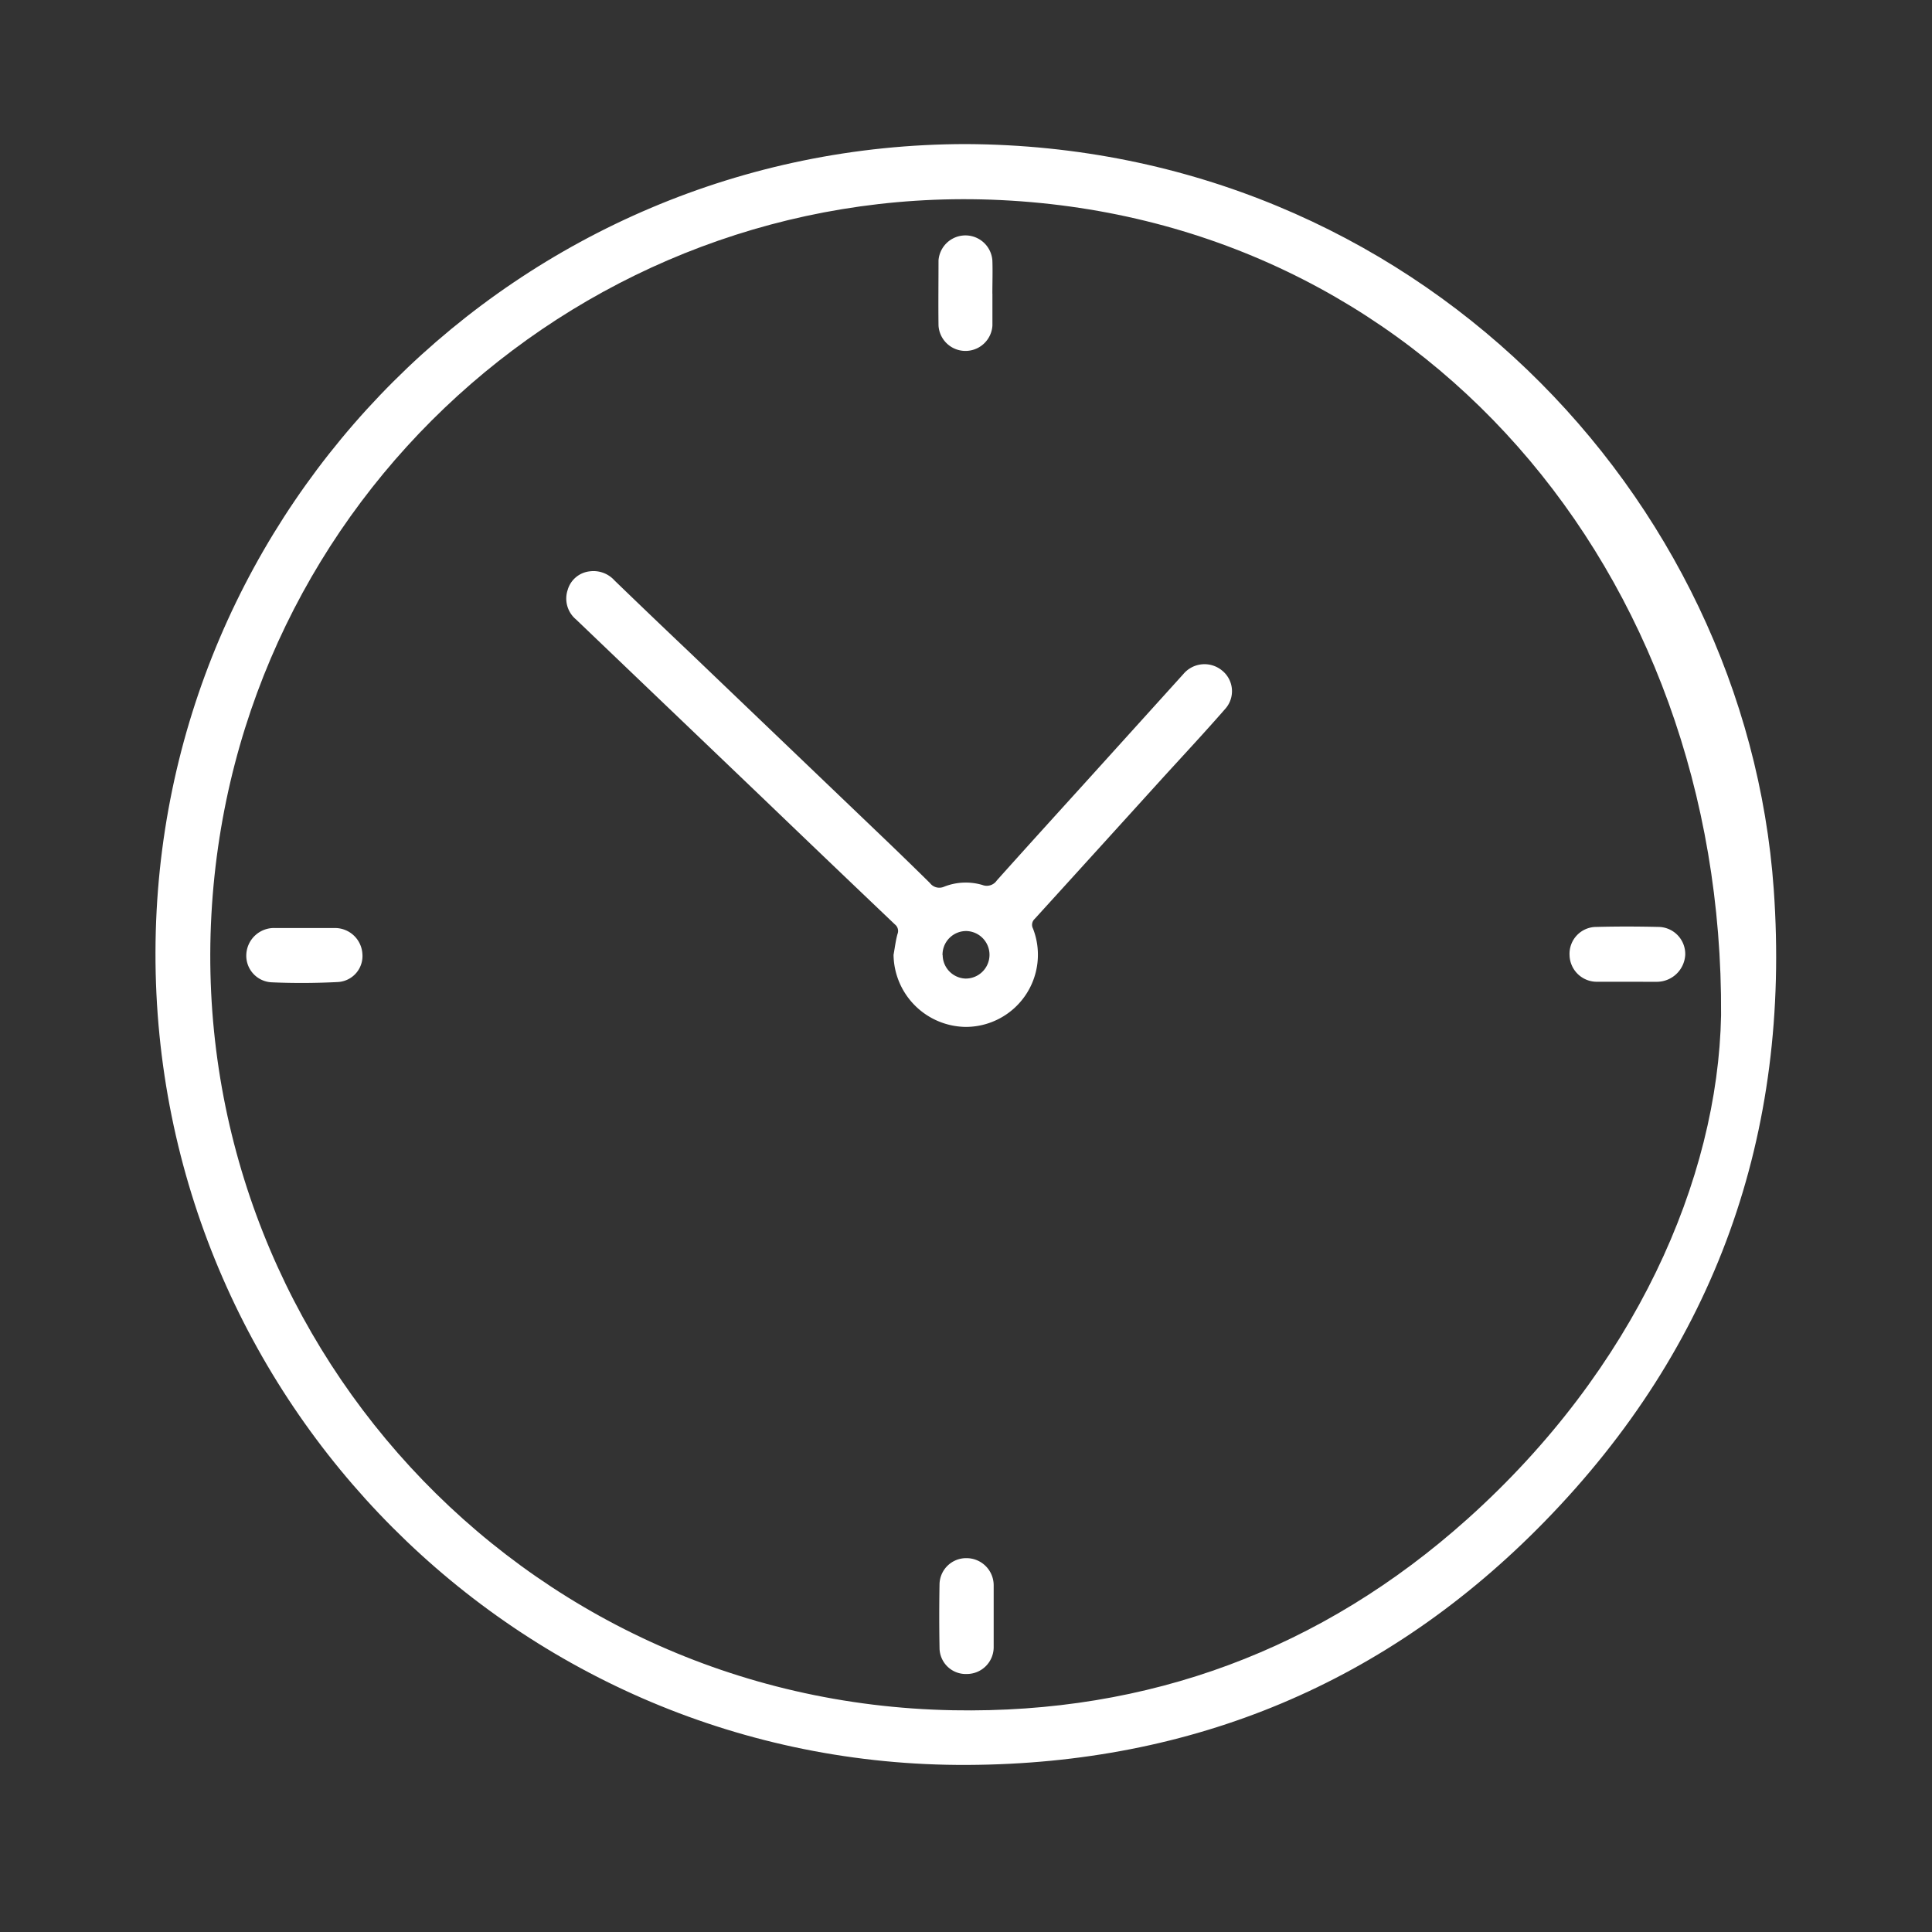
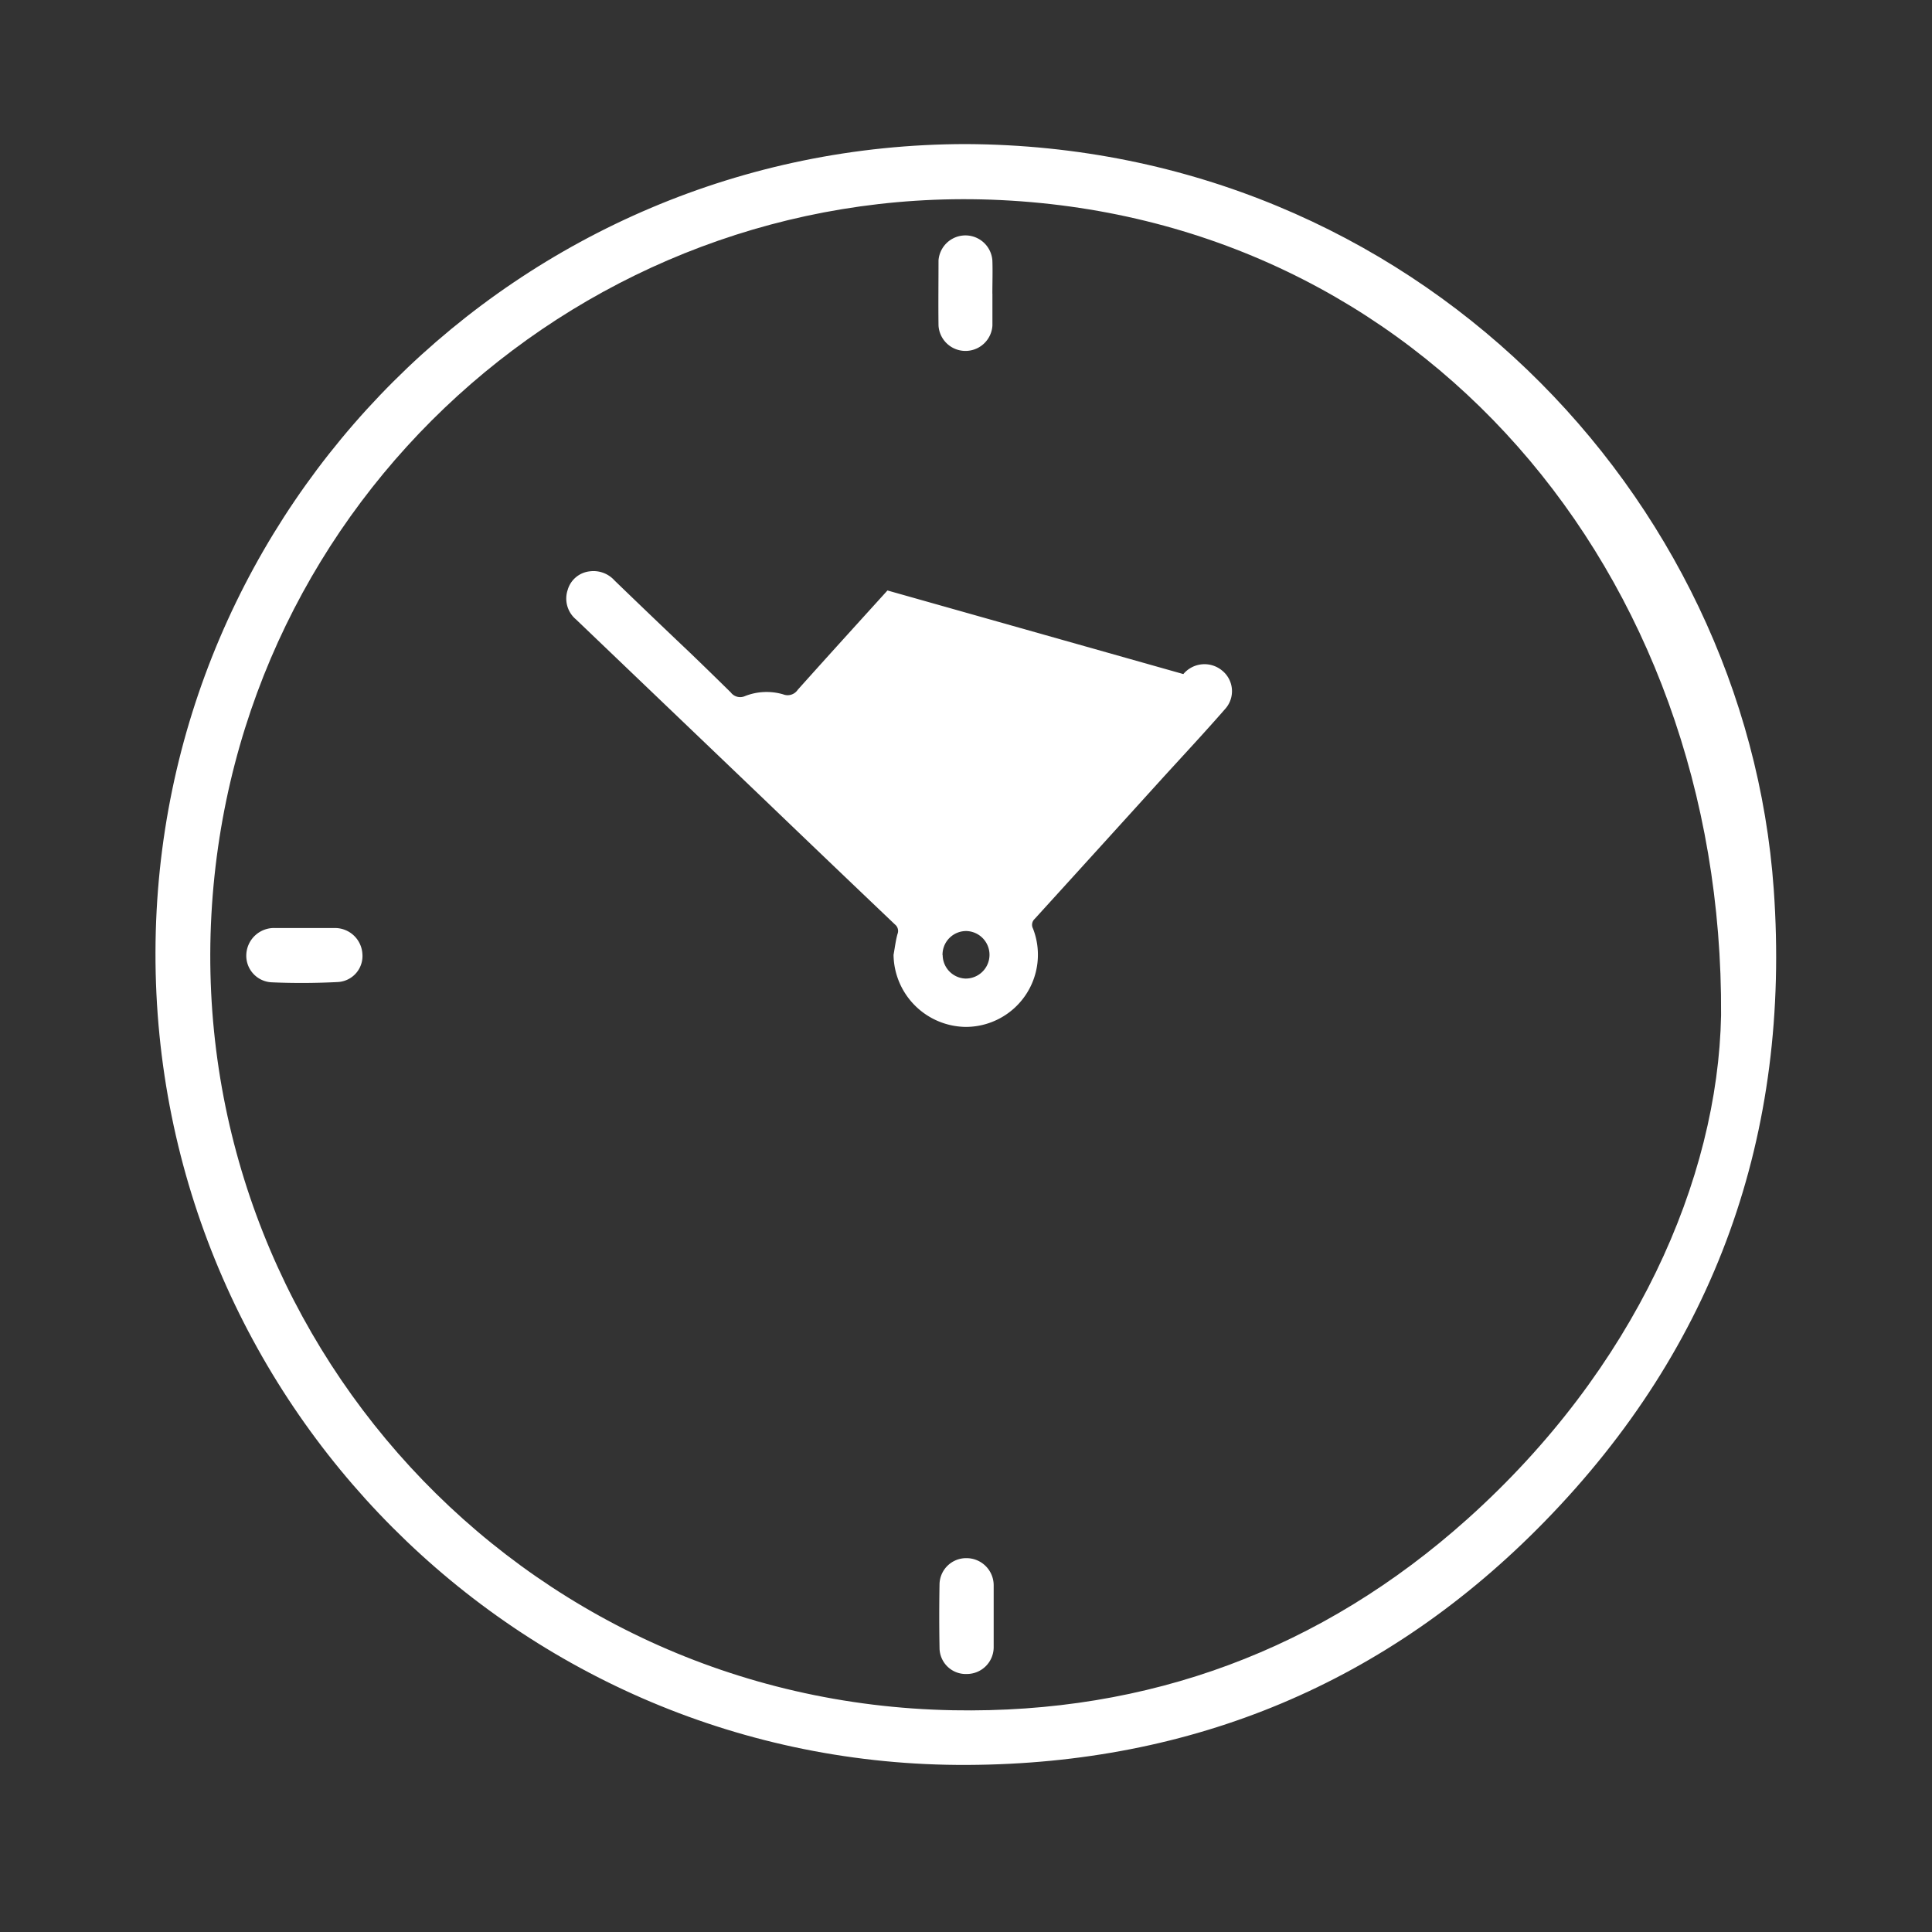
<svg xmlns="http://www.w3.org/2000/svg" id="Capa_1" data-name="Capa 1" viewBox="0 0 400 400">
  <rect x="0" y="0" width="400" height="400" fill="#333333" stroke="none" />
  <defs>
    <style>.cls-1{fill:#fff;}</style>
  </defs>
  <title>ICONOS</title>
  <path class="cls-1" d="M200,29.83c92.63.41,161.49,72.73,167.24,154.36,3.56,50.58-12.06,94.6-47.49,130.88-32.57,33.36-72.74,50.11-119.41,50.34-93,.47-168.38-75.39-168.15-168.29C32.39,105,107.51,29.88,200,29.83ZM356.33,210.21c.57-92-62.38-165.65-151.12-168.87-84.05-3-156.71,61.93-161.44,148C39,276.35,107.15,352.42,197.32,354.09c40.45.75,76.28-12.55,106.46-39.57C338.5,283.42,355.68,244.08,356.33,210.21Z" />
-   <path class="cls-1" d="M185,197.69c.26-1.43.43-2.89.81-4.29a1.71,1.71,0,0,0-.52-2q-13.71-13.05-27.35-26.15-19.35-18.51-38.68-37a5.63,5.63,0,0,1-1.73-6.11,5.36,5.36,0,0,1,4.56-3.85,5.86,5.86,0,0,1,5.15,1.9q7.81,7.55,15.67,15l41.23,39.46q4.23,4.07,8.4,8.18a2.43,2.43,0,0,0,2.93.75,12.19,12.19,0,0,1,7.91-.36,2.51,2.51,0,0,0,3-.93c6.16-6.89,12.38-13.73,18.59-20.58L245,139.56a5.71,5.71,0,0,1,8-.75,5.49,5.49,0,0,1,.63,8c-4.15,4.75-8.45,9.37-12.68,14q-13.35,14.73-26.73,29.44a1.66,1.66,0,0,0-.35,2,14.94,14.94,0,0,1-14,20.36A15.13,15.13,0,0,1,185,197.69Zm10.17.05a4.91,4.91,0,0,0,4.68,4.86,4.92,4.92,0,1,0,.19-9.84A4.9,4.9,0,0,0,195.14,197.74Z" />
+   <path class="cls-1" d="M185,197.69c.26-1.43.43-2.89.81-4.29a1.71,1.71,0,0,0-.52-2q-13.71-13.05-27.35-26.15-19.35-18.51-38.68-37a5.63,5.63,0,0,1-1.73-6.11,5.36,5.36,0,0,1,4.56-3.85,5.86,5.86,0,0,1,5.15,1.9q7.81,7.55,15.67,15q4.23,4.07,8.4,8.18a2.43,2.43,0,0,0,2.93.75,12.19,12.19,0,0,1,7.91-.36,2.51,2.51,0,0,0,3-.93c6.16-6.89,12.38-13.73,18.59-20.58L245,139.56a5.71,5.71,0,0,1,8-.75,5.49,5.49,0,0,1,.63,8c-4.15,4.75-8.45,9.37-12.68,14q-13.35,14.73-26.73,29.44a1.66,1.66,0,0,0-.35,2,14.94,14.94,0,0,1-14,20.36A15.13,15.13,0,0,1,185,197.69Zm10.17.05a4.91,4.91,0,0,0,4.68,4.86,4.92,4.92,0,1,0,.19-9.84A4.9,4.9,0,0,0,195.14,197.74Z" />
  <path class="cls-1" d="M63,192.14c2.06,0,4.11,0,6.16,0a5.69,5.69,0,0,1,5.87,5.34,5.39,5.39,0,0,1-5.1,5.84c-4.53.23-9.09.26-13.62.06A5.51,5.51,0,0,1,51,197.53a5.74,5.74,0,0,1,6-5.39Z" />
-   <path class="cls-1" d="M336.79,203.26c-2,0-4,0-6,0a5.64,5.64,0,0,1-5.83-5.5,5.56,5.56,0,0,1,5.62-5.85c4.25-.11,8.5-.1,12.75,0a5.61,5.61,0,0,1,5.58,5.77,5.9,5.9,0,0,1-5.81,5.59C341,203.28,338.89,203.26,336.79,203.26Z" />
  <path class="cls-1" d="M205.73,334.66c0,2.1,0,4.2,0,6.3a5.55,5.55,0,0,1-5.53,5.62,5.43,5.43,0,0,1-5.68-5.43q-.12-6.58,0-13.19a5.51,5.51,0,0,1,5.64-5.36,5.62,5.62,0,0,1,5.57,5.61c0,2.15,0,4.3,0,6.45Z" />
  <path class="cls-1" d="M205.47,60.81c0,2.19,0,4.39,0,6.59a5.59,5.59,0,0,1-11.16,0c-.06-4.49,0-9,0-13.48a5.59,5.59,0,0,1,11.15,0c.08,2.29,0,4.59,0,6.89Z" />
</svg>